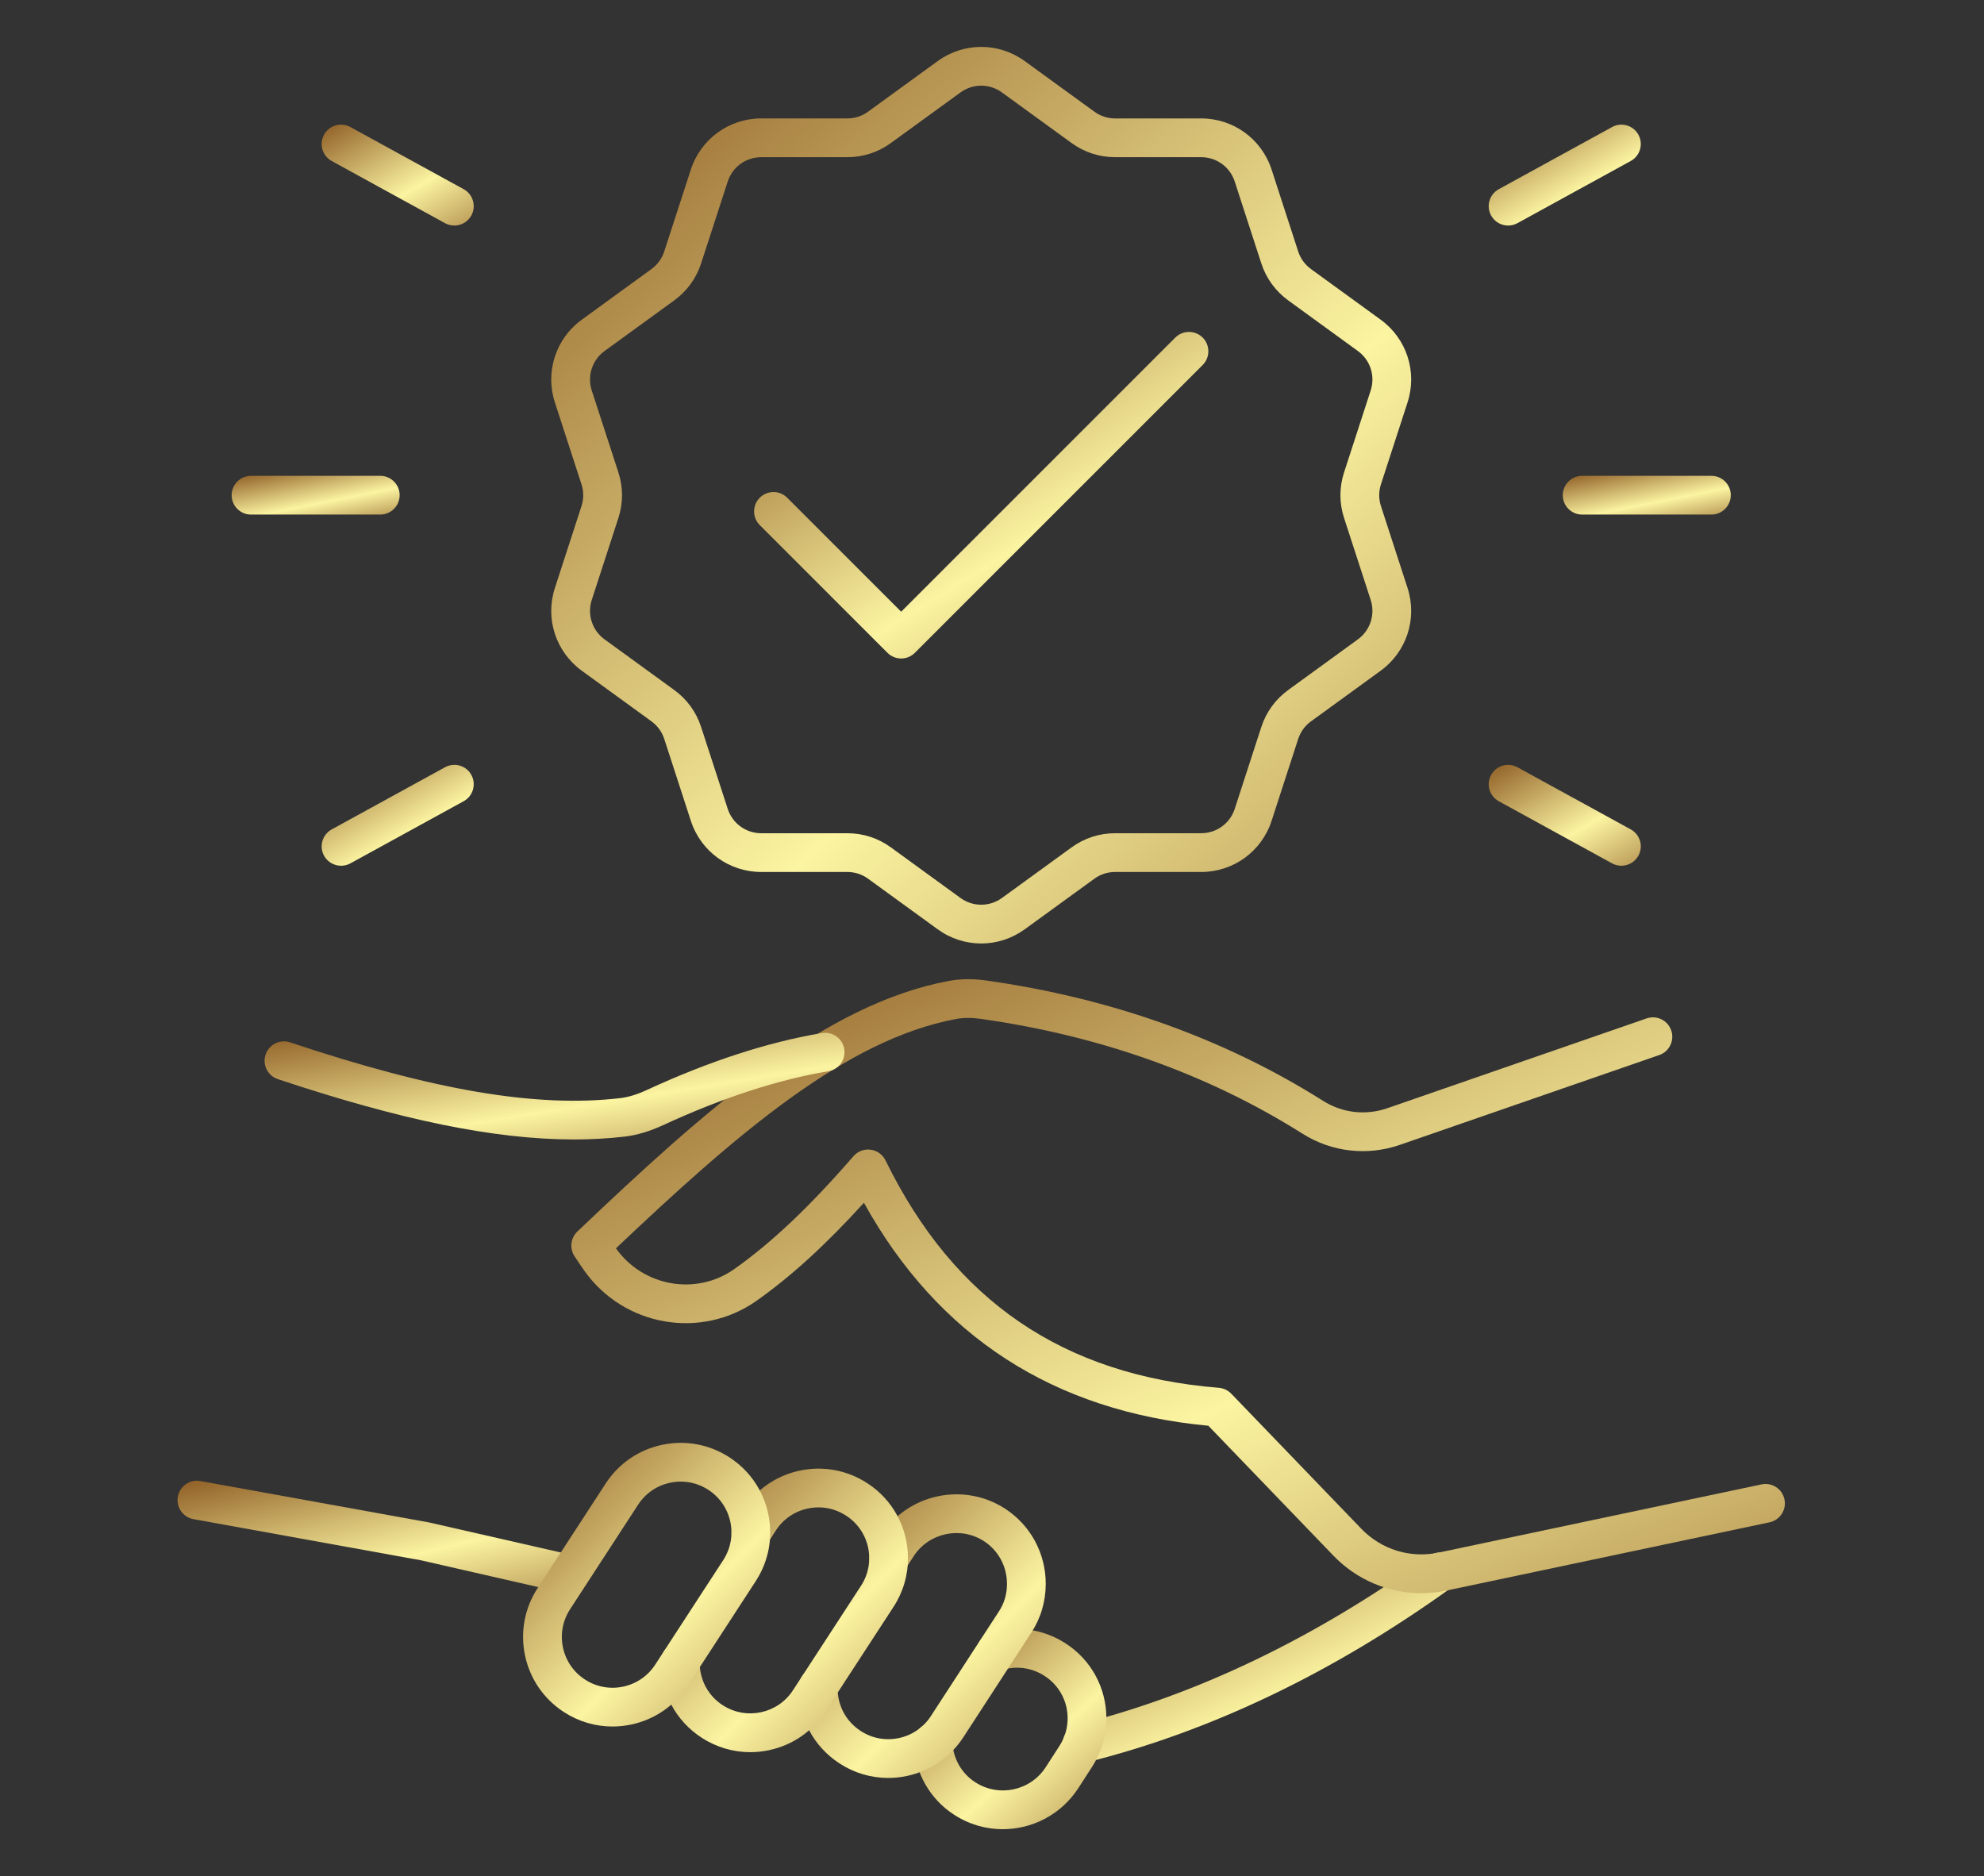
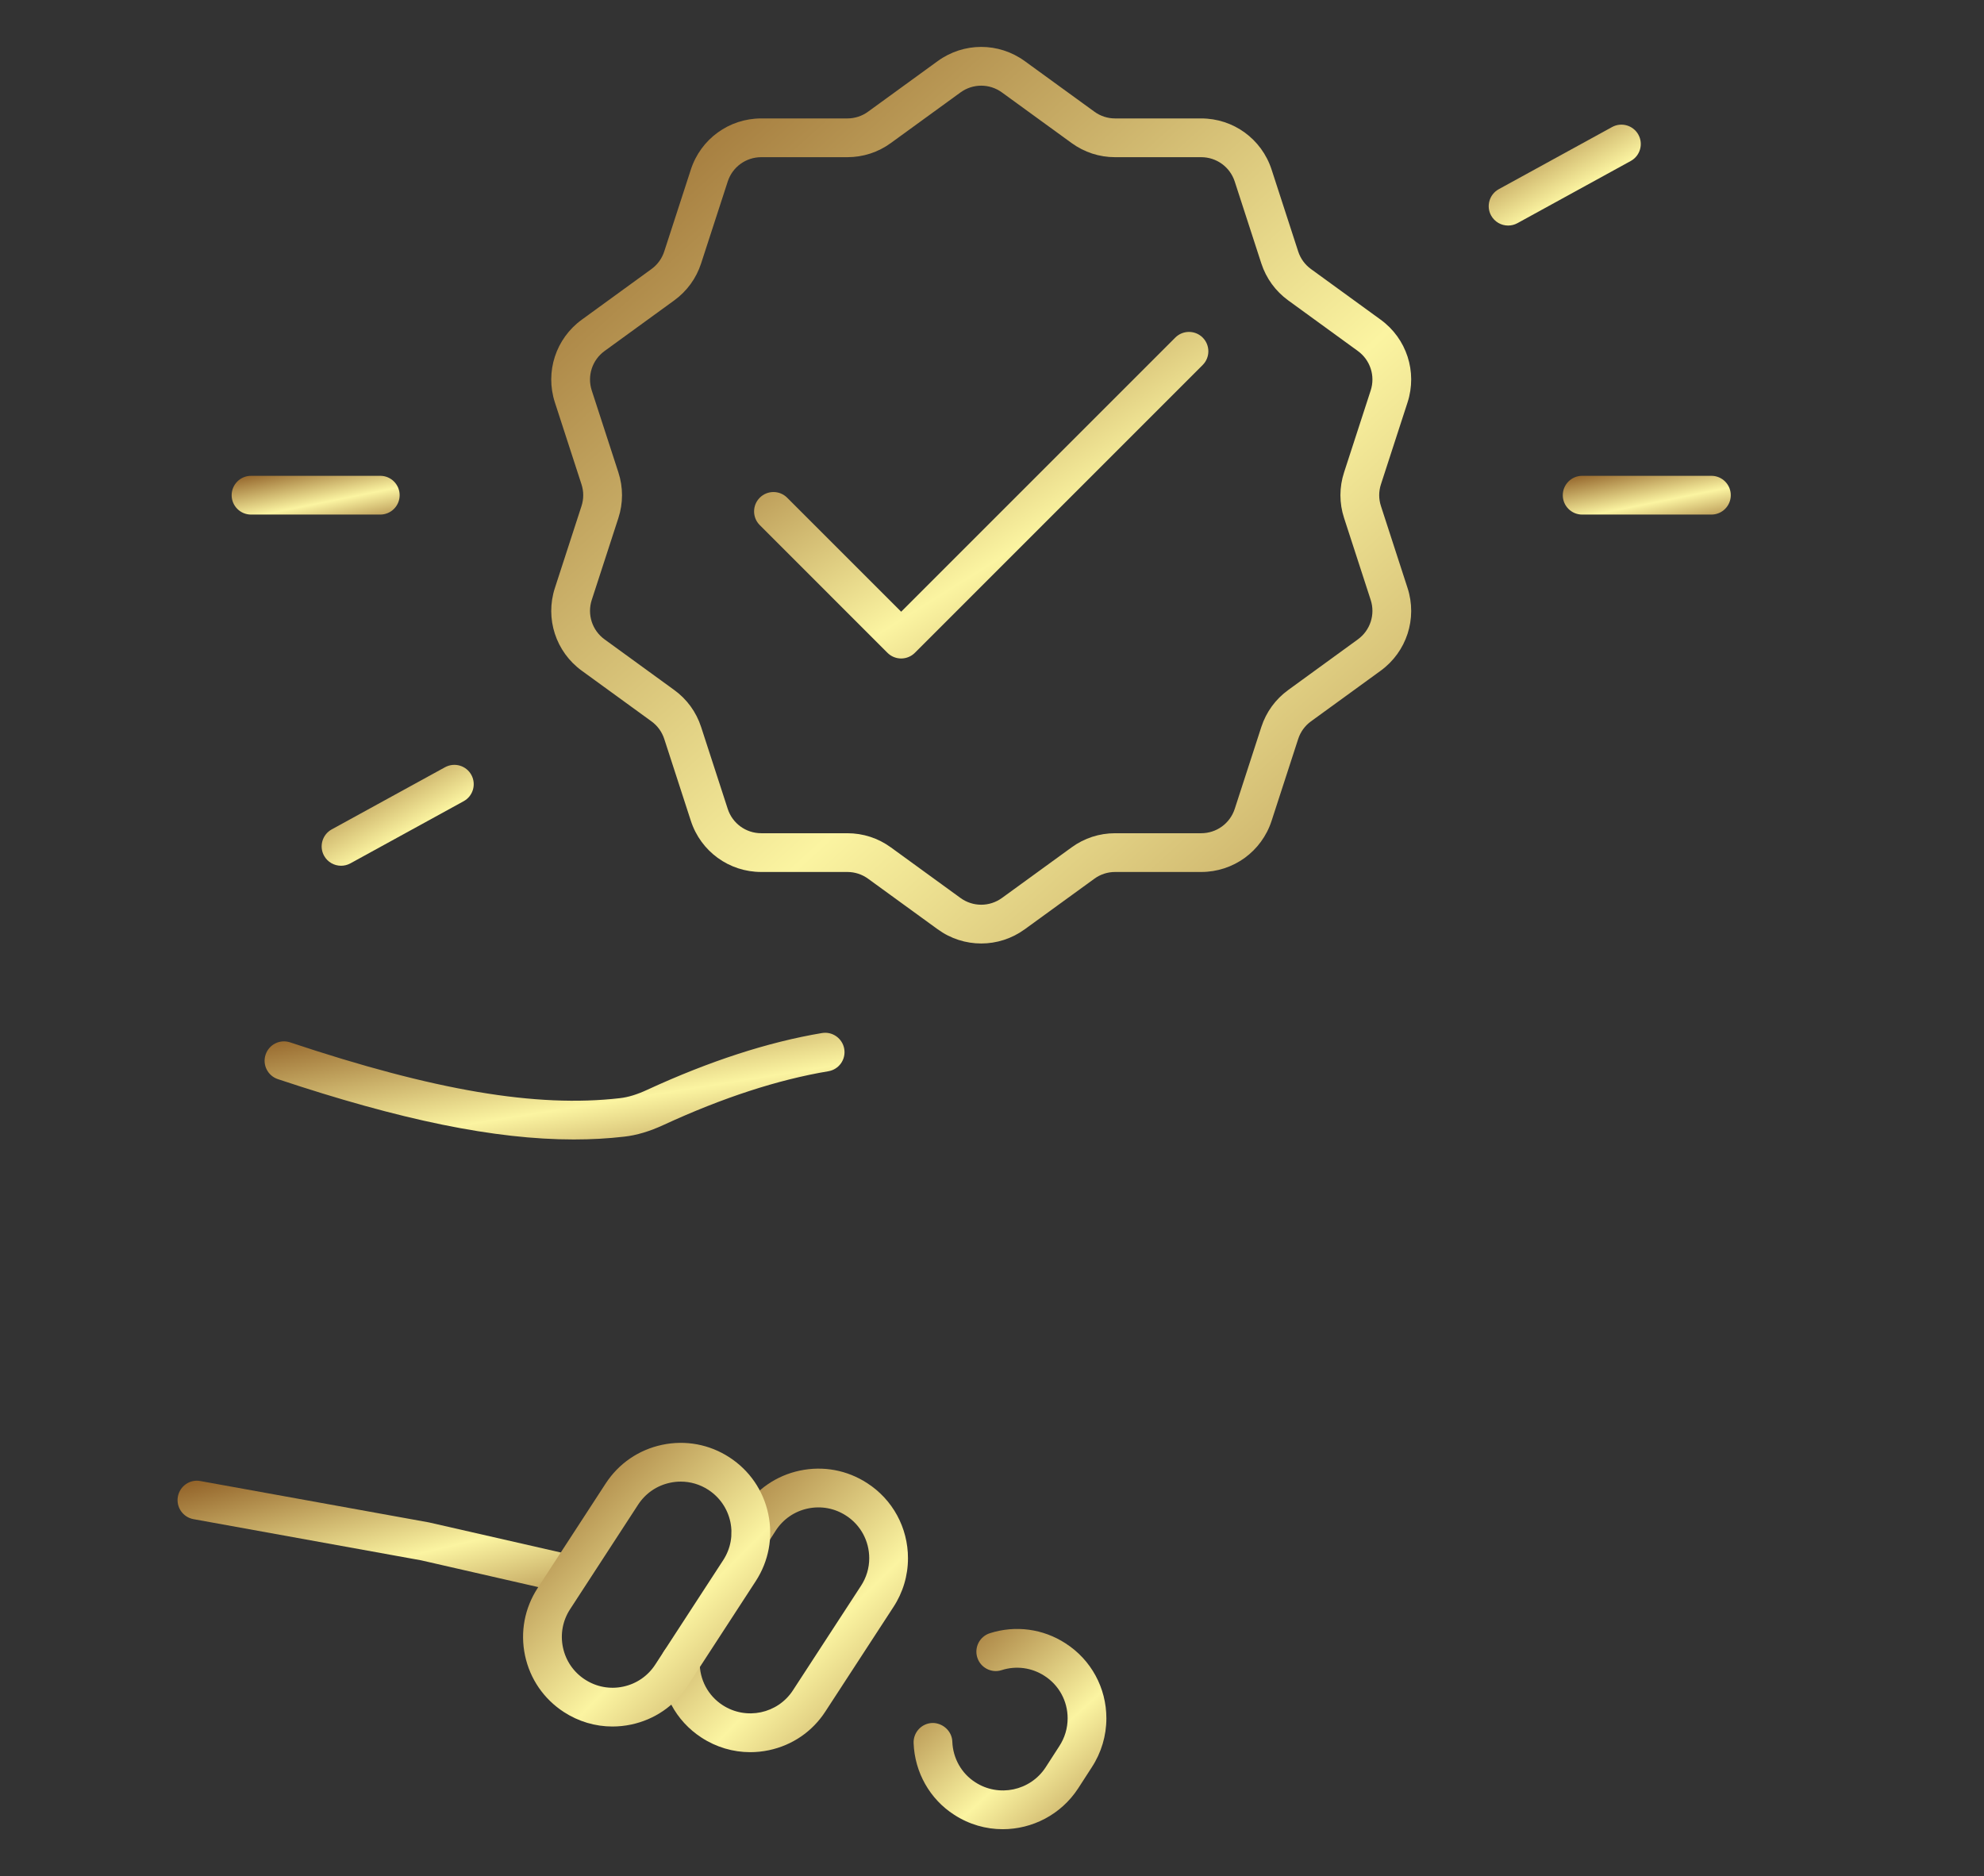
<svg xmlns="http://www.w3.org/2000/svg" width="92" height="87" viewBox="0 0 92 87" fill="none">
  <rect x="0" y="0" width="92" height="87" fill="#333333" stroke="none" />
-   <path d="M50.18 81.749C49.777 81.749 49.41 81.476 49.309 81.068C49.189 80.587 49.482 80.099 49.963 79.979C55.471 78.606 60.954 75.977 66.259 72.161C66.662 71.871 67.222 71.963 67.513 72.366C67.803 72.769 67.711 73.33 67.308 73.62C61.817 77.569 56.128 80.295 50.398 81.722C50.325 81.741 50.252 81.749 50.18 81.749Z" fill="url(#paint0_linear_314_1732)" />
  <path d="M46.499 84.825C45.723 84.825 44.94 84.608 44.245 84.155C43.119 83.433 42.414 82.188 42.365 80.828C42.348 80.332 42.736 79.916 43.231 79.899C43.706 79.889 44.144 80.268 44.16 80.764C44.188 81.534 44.584 82.238 45.221 82.646C46.311 83.356 47.773 83.047 48.486 81.958L49.121 80.974C49.374 80.587 49.507 80.142 49.507 79.683C49.507 78.883 49.107 78.148 48.436 77.716C47.843 77.33 47.118 77.234 46.448 77.448C45.977 77.601 45.469 77.338 45.319 76.867C45.167 76.394 45.427 75.888 45.9 75.737C47.086 75.357 48.367 75.528 49.412 76.208C50.596 76.97 51.304 78.27 51.304 79.683C51.304 80.493 51.069 81.278 50.627 81.954L49.992 82.937C49.191 84.16 47.856 84.825 46.499 84.825Z" fill="url(#paint1_linear_314_1732)" />
-   <path d="M41.184 82.448C40.388 82.448 39.609 82.218 38.927 81.773C37.714 80.984 37.01 79.65 37.046 78.205C37.059 77.71 37.448 77.299 37.967 77.329C38.463 77.342 38.855 77.754 38.843 78.25C38.822 79.066 39.221 79.821 39.909 80.268C40.434 80.612 41.058 80.729 41.681 80.599C42.296 80.469 42.823 80.107 43.166 79.58L46.319 74.728C46.57 74.347 46.695 73.917 46.695 73.448C46.695 72.643 46.297 71.904 45.63 71.469C44.543 70.766 43.08 71.074 42.371 72.16L41.959 72.796C41.69 73.212 41.133 73.331 40.717 73.061C40.301 72.791 40.182 72.235 40.452 71.818L40.865 71.18C42.114 69.264 44.693 68.719 46.609 69.963C47.788 70.731 48.492 72.033 48.492 73.448C48.492 74.262 48.261 75.044 47.823 75.711L44.673 80.559C44.069 81.488 43.138 82.127 42.052 82.357C41.764 82.418 41.472 82.448 41.184 82.448Z" fill="url(#paint2_linear_314_1732)" />
  <path d="M34.791 81.253C33.996 81.253 33.216 81.024 32.533 80.58C31.33 79.801 30.626 78.476 30.649 77.036C30.657 76.544 31.058 76.152 31.548 76.152H31.563C32.058 76.16 32.454 76.569 32.446 77.065C32.433 77.882 32.83 78.632 33.51 79.073C34.601 79.781 36.063 79.472 36.769 78.385L39.923 73.541C40.175 73.157 40.307 72.716 40.307 72.262C40.307 71.457 39.907 70.719 39.237 70.286C38.707 69.94 38.078 69.824 37.462 69.953C36.846 70.083 36.318 70.445 35.976 70.972L35.575 71.597C35.306 72.015 34.751 72.135 34.333 71.868C33.916 71.6 33.794 71.044 34.062 70.627L34.466 69.998C35.073 69.063 36.004 68.425 37.09 68.195C38.178 67.967 39.286 68.173 40.215 68.779C41.396 69.541 42.104 70.844 42.104 72.262C42.104 73.068 41.87 73.85 41.427 74.525L38.275 79.365C37.672 80.295 36.742 80.933 35.656 81.162C35.368 81.223 35.079 81.253 34.791 81.253Z" fill="url(#paint3_linear_314_1732)" />
-   <path d="M65.904 73.879C64.381 73.879 62.916 73.266 61.83 72.138L56.033 66.116C48.858 65.443 43.492 61.968 40.061 55.776C38.284 57.731 36.682 59.191 35.081 60.321C32.506 62.136 28.924 61.51 27.093 58.923C26.942 58.71 26.793 58.486 26.639 58.251C26.403 57.888 26.459 57.408 26.772 57.11C32.781 51.391 38.224 46.569 43.996 45.489C44.532 45.389 45.111 45.381 45.712 45.466C51.513 46.282 56.776 48.161 61.357 51.052C62.247 51.613 63.331 51.737 64.332 51.391L76.353 47.227C76.822 47.064 77.333 47.313 77.496 47.782C77.658 48.251 77.41 48.763 76.941 48.925L64.92 53.088C63.401 53.614 61.754 53.427 60.398 52.572C56.033 49.818 51.008 48.026 45.462 47.245C45.053 47.187 44.67 47.191 44.326 47.255C39.206 48.213 34.141 52.601 28.562 57.888C29.823 59.664 32.279 60.098 34.045 58.853C35.783 57.626 37.54 55.962 39.576 53.616C39.773 53.388 40.068 53.275 40.371 53.314C40.669 53.353 40.929 53.539 41.062 53.81C44.247 60.322 49.303 63.772 56.519 64.356C56.736 64.373 56.941 64.47 57.093 64.627L63.125 70.892C64.059 71.862 65.402 72.274 66.72 71.996L81.682 68.836C82.174 68.734 82.644 69.044 82.747 69.529C82.85 70.014 82.539 70.491 82.054 70.594L67.091 73.755C66.695 73.838 66.298 73.879 65.904 73.879Z" fill="url(#paint4_linear_314_1732)" />
  <path d="M26.607 52.84C22.945 52.84 18.59 51.944 12.884 50.042C12.414 49.885 12.159 49.376 12.316 48.906C12.473 48.435 12.979 48.18 13.452 48.337C20.159 50.574 24.87 51.371 28.742 50.925C29.133 50.881 29.54 50.756 30.028 50.53C32.904 49.204 35.624 48.322 38.115 47.905C38.602 47.822 39.066 48.153 39.149 48.642C39.231 49.132 38.901 49.595 38.411 49.677C36.078 50.067 33.511 50.903 30.783 52.161C30.125 52.466 29.523 52.646 28.944 52.71C28.195 52.797 27.418 52.84 26.607 52.84Z" fill="url(#paint5_linear_314_1732)" />
  <path d="M26.284 73.877C26.217 73.877 26.15 73.87 26.083 73.855L19.525 72.356L8.973 70.447C8.484 70.359 8.16 69.892 8.248 69.403C8.337 68.916 8.804 68.586 9.292 68.68L19.885 70.597L26.483 72.103C26.966 72.213 27.269 72.695 27.158 73.179C27.064 73.595 26.693 73.877 26.284 73.877Z" fill="url(#paint6_linear_314_1732)" />
  <path d="M28.4 80.063C27.605 80.063 26.827 79.834 26.144 79.39C25.215 78.785 24.576 77.855 24.346 76.77C24.117 75.685 24.324 74.576 24.929 73.646L28.083 68.798C28.687 67.868 29.617 67.23 30.703 67C31.786 66.771 32.897 66.977 33.826 67.582C34.756 68.187 35.394 69.117 35.624 70.202C35.854 71.287 35.648 72.396 35.042 73.326L31.888 78.174C31.284 79.104 30.353 79.742 29.268 79.972C28.979 80.033 28.688 80.063 28.4 80.063ZM31.567 68.706C31.403 68.706 31.239 68.723 31.075 68.758C30.459 68.888 29.932 69.25 29.589 69.777L26.434 74.626C26.091 75.154 25.975 75.783 26.105 76.398C26.235 77.014 26.597 77.541 27.124 77.884C27.124 77.884 27.124 77.884 27.125 77.884C27.652 78.227 28.283 78.345 28.896 78.214C29.511 78.084 30.04 77.722 30.383 77.194L33.537 72.346C33.88 71.818 33.996 71.189 33.867 70.574C33.736 69.959 33.373 69.431 32.847 69.088C32.46 68.836 32.018 68.706 31.567 68.706Z" fill="url(#paint7_linear_314_1732)" />
  <path d="M45.5 43.752C44.793 43.752 44.086 43.533 43.482 43.094L40.253 40.748C39.972 40.544 39.639 40.436 39.291 40.436H35.3C33.808 40.436 32.496 39.483 32.035 38.063L30.802 34.267C30.694 33.937 30.489 33.654 30.208 33.45L26.979 31.104C25.772 30.227 25.27 28.685 25.731 27.266L26.964 23.469C27.072 23.138 27.072 22.789 26.964 22.459L25.731 18.662C25.27 17.243 25.772 15.7 26.979 14.824L30.207 12.478C30.489 12.273 30.694 11.991 30.802 11.659L32.035 7.864C32.496 6.445 33.808 5.492 35.3 5.492H39.291C39.639 5.492 39.972 5.384 40.252 5.18L43.482 2.833C44.69 1.956 46.311 1.956 47.518 2.833L50.748 5.179C51.028 5.384 51.361 5.492 51.709 5.492H55.7C57.193 5.492 58.504 6.445 58.965 7.864L60.198 11.66C60.306 11.991 60.511 12.273 60.792 12.477L64.022 14.824C65.228 15.7 65.73 17.243 65.269 18.662L64.036 22.458C63.928 22.789 63.928 23.138 64.036 23.468L65.269 27.265C65.73 28.685 65.228 30.227 64.022 31.104L60.793 33.45C60.511 33.654 60.306 33.937 60.198 34.268L58.965 38.064C58.504 39.483 57.193 40.436 55.7 40.436H51.709C51.361 40.436 51.028 40.544 50.748 40.748L47.518 43.094C46.914 43.533 46.207 43.752 45.5 43.752ZM35.3 7.289C34.589 7.289 33.964 7.743 33.745 8.419L32.511 12.215C32.285 12.91 31.853 13.503 31.262 13.932L28.035 16.277C27.459 16.695 27.221 17.431 27.44 18.107L28.674 21.903C28.9 22.597 28.9 23.331 28.674 24.025L27.44 27.821C27.221 28.497 27.459 29.232 28.035 29.65L31.263 31.996C31.853 32.424 32.285 33.017 32.511 33.711L33.745 37.508C33.964 38.185 34.589 38.639 35.3 38.639H39.291C40.022 38.639 40.72 38.866 41.31 39.295L44.538 41.641C45.114 42.059 45.886 42.059 46.462 41.641L49.691 39.295C50.28 38.866 50.978 38.639 51.709 38.639H55.7C56.412 38.639 57.036 38.185 57.256 37.509L58.489 33.712C58.716 33.017 59.147 32.424 59.738 31.996L62.965 29.65C63.541 29.232 63.78 28.497 63.56 27.82L62.327 24.024C62.1 23.331 62.1 22.597 62.327 21.902L63.56 18.107C63.78 17.431 63.541 16.695 62.965 16.277L59.737 13.931C59.147 13.503 58.716 12.91 58.489 12.216L57.256 8.419C57.036 7.743 56.412 7.289 55.7 7.289H51.709C50.978 7.289 50.28 7.062 49.69 6.632L46.462 4.287C45.886 3.868 45.114 3.868 44.538 4.287L41.309 6.633C40.72 7.062 40.022 7.289 39.291 7.289H35.3Z" fill="url(#paint8_linear_314_1732)" />
  <path d="M41.788 30.536C41.549 30.536 41.321 30.441 41.153 30.273L35.231 24.35C34.88 24 34.88 23.431 35.231 23.08C35.582 22.729 36.15 22.729 36.501 23.08L41.788 28.367L54.499 15.655C54.85 15.304 55.419 15.304 55.77 15.655C56.12 16.006 56.12 16.575 55.77 16.925L42.423 30.273C42.255 30.441 42.027 30.536 41.788 30.536Z" fill="url(#paint9_linear_314_1732)" />
  <path d="M79.36 23.862H73.366C72.87 23.862 72.468 23.46 72.468 22.964C72.468 22.468 72.87 22.065 73.366 22.065H79.36C79.856 22.065 80.258 22.468 80.258 22.964C80.258 23.46 79.856 23.862 79.36 23.862Z" fill="url(#paint10_linear_314_1732)" />
  <path d="M69.932 10.459C69.615 10.459 69.308 10.291 69.144 9.993C68.905 9.558 69.065 9.012 69.499 8.773L74.754 5.891C75.191 5.652 75.734 5.812 75.974 6.246C76.213 6.682 76.053 7.228 75.618 7.466L70.364 10.349C70.226 10.424 70.078 10.459 69.932 10.459Z" fill="url(#paint11_linear_314_1732)" />
-   <path d="M75.185 40.147C75.04 40.147 74.891 40.112 74.754 40.037L69.499 37.154C69.065 36.916 68.905 36.37 69.144 35.934C69.382 35.5 69.926 35.34 70.364 35.579L75.618 38.461C76.053 38.7 76.213 39.246 75.974 39.681C75.811 39.979 75.503 40.147 75.185 40.147Z" fill="url(#paint12_linear_314_1732)" />
  <path d="M17.634 23.862H11.641C11.144 23.862 10.742 23.46 10.742 22.964C10.742 22.468 11.144 22.065 11.641 22.065H17.634C18.13 22.065 18.532 22.468 18.532 22.964C18.532 23.46 18.13 23.862 17.634 23.862Z" fill="url(#paint13_linear_314_1732)" />
-   <path d="M21.068 10.459C20.922 10.459 20.774 10.424 20.636 10.349L15.382 7.466C14.947 7.228 14.788 6.682 15.026 6.246C15.264 5.812 15.809 5.652 16.247 5.891L21.501 8.773C21.935 9.012 22.095 9.558 21.857 9.993C21.693 10.291 21.385 10.459 21.068 10.459Z" fill="url(#paint14_linear_314_1732)" />
  <path d="M15.815 40.147C15.498 40.147 15.19 39.979 15.026 39.681C14.788 39.246 14.947 38.7 15.382 38.461L20.636 35.579C21.075 35.34 21.618 35.5 21.857 35.934C22.095 36.37 21.935 36.916 21.501 37.154L16.247 40.037C16.109 40.112 15.961 40.147 15.815 40.147Z" fill="url(#paint15_linear_314_1732)" />
  <defs>
    <linearGradient id="paint0_linear_314_1732" x1="49.282" y1="71.992" x2="57.916" y2="90.704" gradientUnits="userSpaceOnUse">
      <stop stop-color="#8F5E25" />
      <stop offset="0.5" stop-color="#FBF4A1" />
      <stop offset="1" stop-color="#8F5E25" />
    </linearGradient>
    <linearGradient id="paint1_linear_314_1732" x1="42.365" y1="75.539" x2="53.111" y2="87.425" gradientUnits="userSpaceOnUse">
      <stop stop-color="#8F5E25" />
      <stop offset="0.5" stop-color="#FBF4A1" />
      <stop offset="1" stop-color="#8F5E25" />
    </linearGradient>
    <linearGradient id="paint2_linear_314_1732" x1="37.045" y1="69.296" x2="52.342" y2="84.595" gradientUnits="userSpaceOnUse">
      <stop stop-color="#8F5E25" />
      <stop offset="0.5" stop-color="#FBF4A1" />
      <stop offset="1" stop-color="#8F5E25" />
    </linearGradient>
    <linearGradient id="paint3_linear_314_1732" x1="30.649" y1="68.105" x2="45.941" y2="83.415" gradientUnits="userSpaceOnUse">
      <stop stop-color="#8F5E25" />
      <stop offset="0.5" stop-color="#FBF4A1" />
      <stop offset="1" stop-color="#8F5E25" />
    </linearGradient>
    <linearGradient id="paint4_linear_314_1732" x1="26.494" y1="45.408" x2="50.917" y2="100.882" gradientUnits="userSpaceOnUse">
      <stop stop-color="#8F5E25" />
      <stop offset="0.5" stop-color="#FBF4A1" />
      <stop offset="1" stop-color="#8F5E25" />
    </linearGradient>
    <linearGradient id="paint5_linear_314_1732" x1="12.27" y1="47.892" x2="14.067" y2="59.115" gradientUnits="userSpaceOnUse">
      <stop stop-color="#8F5E25" />
      <stop offset="0.5" stop-color="#FBF4A1" />
      <stop offset="1" stop-color="#8F5E25" />
    </linearGradient>
    <linearGradient id="paint6_linear_314_1732" x1="8.234" y1="68.664" x2="10.98" y2="80.133" gradientUnits="userSpaceOnUse">
      <stop stop-color="#8F5E25" />
      <stop offset="0.5" stop-color="#FBF4A1" />
      <stop offset="1" stop-color="#8F5E25" />
    </linearGradient>
    <linearGradient id="paint7_linear_314_1732" x1="24.255" y1="66.909" x2="39.555" y2="82.226" gradientUnits="userSpaceOnUse">
      <stop stop-color="#8F5E25" />
      <stop offset="0.5" stop-color="#FBF4A1" />
      <stop offset="1" stop-color="#8F5E25" />
    </linearGradient>
    <linearGradient id="paint8_linear_314_1732" x1="25.562" y1="2.175" x2="73.691" y2="55.221" gradientUnits="userSpaceOnUse">
      <stop stop-color="#8F5E25" />
      <stop offset="0.5" stop-color="#FBF4A1" />
      <stop offset="1" stop-color="#8F5E25" />
    </linearGradient>
    <linearGradient id="paint9_linear_314_1732" x1="34.968" y1="15.392" x2="50.806" y2="40.71" gradientUnits="userSpaceOnUse">
      <stop stop-color="#8F5E25" />
      <stop offset="0.5" stop-color="#FBF4A1" />
      <stop offset="1" stop-color="#8F5E25" />
    </linearGradient>
    <linearGradient id="paint10_linear_314_1732" x1="72.468" y1="22.065" x2="73.274" y2="26.083" gradientUnits="userSpaceOnUse">
      <stop stop-color="#8F5E25" />
      <stop offset="0.5" stop-color="#FBF4A1" />
      <stop offset="1" stop-color="#8F5E25" />
    </linearGradient>
    <linearGradient id="paint11_linear_314_1732" x1="69.033" y1="5.78" x2="73.747" y2="13.943" gradientUnits="userSpaceOnUse">
      <stop stop-color="#8F5E25" />
      <stop offset="0.5" stop-color="#FBF4A1" />
      <stop offset="1" stop-color="#8F5E25" />
    </linearGradient>
    <linearGradient id="paint12_linear_314_1732" x1="69.033" y1="35.468" x2="73.747" y2="43.631" gradientUnits="userSpaceOnUse">
      <stop stop-color="#8F5E25" />
      <stop offset="0.5" stop-color="#FBF4A1" />
      <stop offset="1" stop-color="#8F5E25" />
    </linearGradient>
    <linearGradient id="paint13_linear_314_1732" x1="10.742" y1="22.065" x2="11.549" y2="26.083" gradientUnits="userSpaceOnUse">
      <stop stop-color="#8F5E25" />
      <stop offset="0.5" stop-color="#FBF4A1" />
      <stop offset="1" stop-color="#8F5E25" />
    </linearGradient>
    <linearGradient id="paint14_linear_314_1732" x1="14.915" y1="5.78" x2="19.629" y2="13.943" gradientUnits="userSpaceOnUse">
      <stop stop-color="#8F5E25" />
      <stop offset="0.5" stop-color="#FBF4A1" />
      <stop offset="1" stop-color="#8F5E25" />
    </linearGradient>
    <linearGradient id="paint15_linear_314_1732" x1="14.915" y1="35.468" x2="19.63" y2="43.631" gradientUnits="userSpaceOnUse">
      <stop stop-color="#8F5E25" />
      <stop offset="0.5" stop-color="#FBF4A1" />
      <stop offset="1" stop-color="#8F5E25" />
    </linearGradient>
  </defs>
</svg>